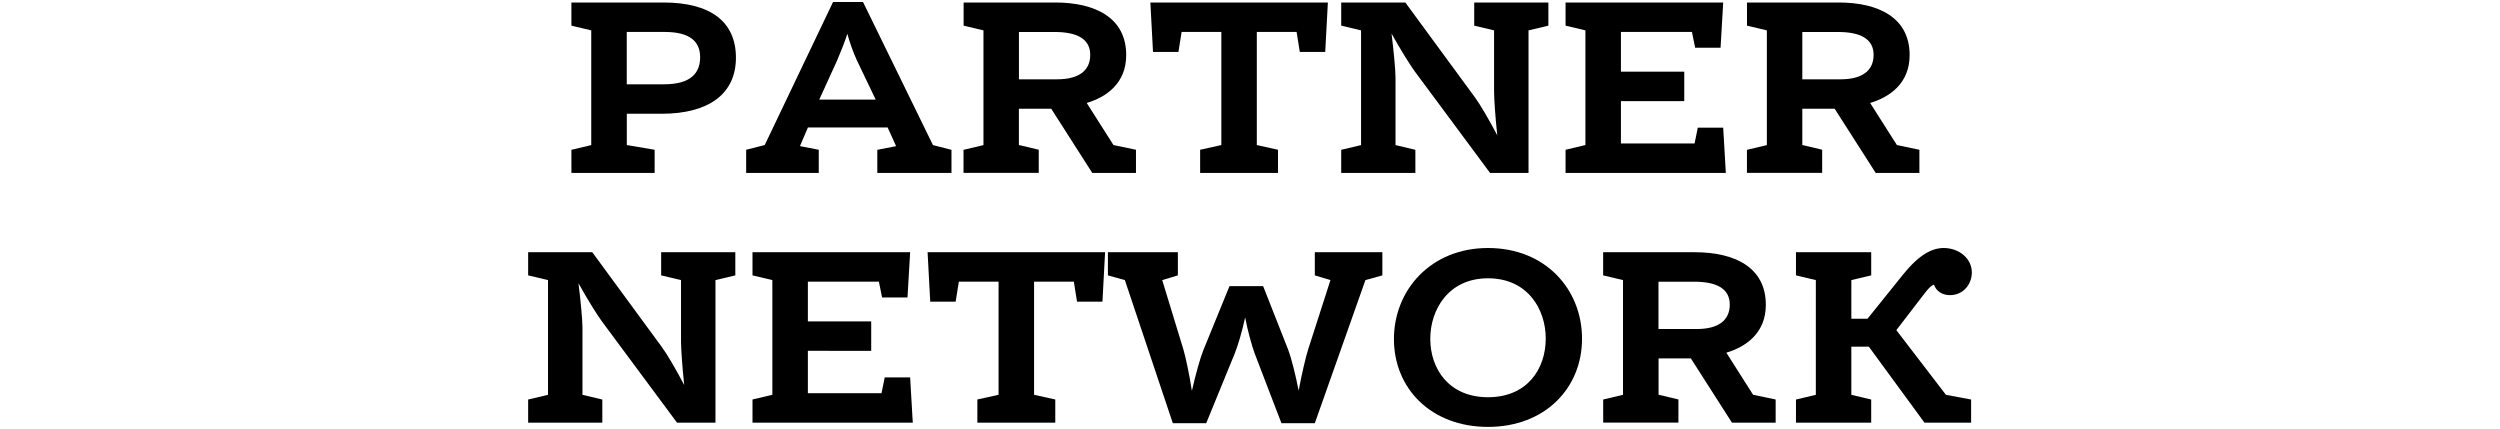
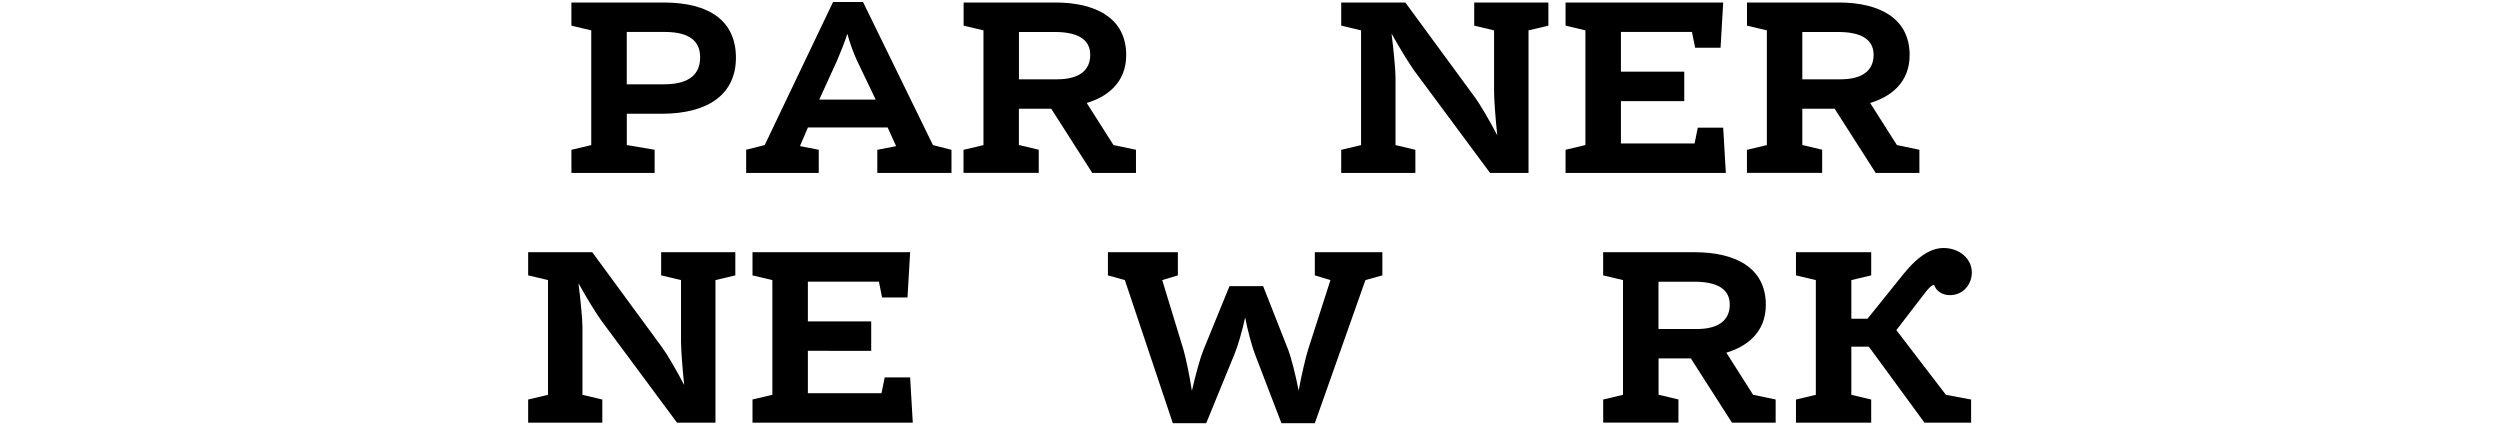
<svg xmlns="http://www.w3.org/2000/svg" version="1.1" id="レイヤー_1" x="0px" y="0px" viewBox="0 0 540 92.64" style="enable-background:new 0 0 540 92.64;" xml:space="preserve">
  <g>
    <g>
      <path d="M142.81,59.48v-5h16.02v5l-4.29,1.02v30.8h-8.3l-16.31-21.99c-0.97-1.31-3.21-4.94-4.98-8.12    c0.46,3.64,0.86,7.9,0.86,9.49v14.6l4.29,1.02v5h-16.02v-5l4.29-1.02V60.5l-4.29-1.02v-5h13.85l15.05,20.51    c1.06,1.42,3.15,5,4.81,8.18c-0.4-3.64-0.69-7.84-0.69-9.43V60.5L142.81,59.48z" />
      <path d="M174.5,60.84v8.58h13.68v6.36H174.5v9.15h15.91l0.69-3.41h5.49l0.57,9.77h-34.62v-5l4.29-1.02V60.5l-4.29-1.02v-5h34.05    l-0.57,9.77h-5.49l-0.69-3.41C189.84,60.84,174.5,60.84,174.5,60.84z" />
-       <path d="M223.36,60.84v24.43l4.58,1.02v5h-16.83v-5l4.58-1.02V60.84h-8.58l-0.69,4.32h-5.49l-0.57-10.68h38.34l-0.57,10.68h-5.49    l-0.69-4.32H223.36z" />
      <path d="M260.54,91.41h-7.21L242.97,60.5l-3.66-1.02v-5h15.11v5l-3.38,1.02l4.58,15c0.46,1.53,1.31,5.51,1.83,8.92    c0.74-3.3,1.83-7.22,2.46-8.75l5.66-13.86h7.27l5.44,13.81c0.6,1.56,1.6,5.46,2.23,8.75c0.63-3.41,1.54-7.3,2.06-8.92l4.81-14.95    L284,59.48v-5h14.59v5l-3.66,1.02L284,91.41h-7.21l-5.78-15.06c-0.57-1.53-1.54-5-2.06-7.79c-0.57,2.73-1.6,6.25-2.29,7.9    L260.54,91.41z" />
-       <path d="M301.09,73.23c0-10.57,7.96-19.66,20.32-19.66c12.47,0,20.31,8.98,20.31,19.6c0,10.68-8.01,19.04-20.31,19.04    S301.09,83.91,301.09,73.23z M333.88,73.12c0-6.31-3.89-13.01-12.47-13.01c-8.53,0-12.47,6.76-12.47,13.07    c0,6.48,4.01,12.62,12.47,12.62S333.88,79.71,333.88,73.12z" />
      <path d="M346.28,86.3l4.29-1.02V60.5l-4.29-1.02v-5h19.8c8.58,0,15.34,3.24,15.34,11.36c0,6.14-4.35,9.09-8.53,10.34l5.78,9.09    l4.87,1.02v5h-9.44l-8.87-13.87h-6.98v7.84l4.29,1.02v5h-16.25V86.3H346.28z M366.48,71.07c4.69,0,7.15-1.87,7.15-5.28    c0-3.52-2.97-4.94-7.67-4.94h-7.73v10.22H366.48z" />
      <path d="M420.32,85.28l5.44,1.02v5h-10.07l-12.02-16.42h-3.78v10.4l4.29,1.02v5h-16.25v-5l4.29-1.02V60.5l-4.29-1.02v-5h16.25v5    l-4.29,1.02v8.35h3.49l7.72-9.6c3.49-4.32,6.29-5.68,8.75-5.68c3.26,0,6.07,2.22,6.07,5.29c0,2.44-1.77,4.89-4.75,4.89    c-1.6,0-2.97-0.85-3.43-2.27c-0.46,0.17-0.94,0.45-2.06,1.93l-6.07,7.9L420.32,85.28z" />
    </g>
    <g>
      <path d="M123.42,32.36l4.29-1.02V6.56l-4.29-1.02v-5h19.86c10.13,0,15.68,4.09,15.68,11.93c0,7.9-6.01,12.1-16.02,12.1h-7.55v6.76    l6.01,1.02v5h-17.97L123.42,32.36L123.42,32.36z M143.39,18.21c5.84,0,7.84-2.44,7.84-5.85c0-3.24-2-5.46-7.67-5.46h-8.18v11.31    H143.39z" />
      <path d="M191.73,27.53h-17.22l-1.72,4.03l4.06,0.79v5h-15.68v-5l4.01-1.02l14.76-30.9h6.47l15.11,30.91l4,1.02v5h-16.02v-5    l4.06-0.79L191.73,27.53z M176.96,21.51h12.19l-4.06-8.47c-0.74-1.59-1.66-4.15-2.06-5.74c-0.52,1.65-1.54,4.21-2.23,5.8    L176.96,21.51z" />
      <path d="M208.14,32.36l4.29-1.02V6.56l-4.29-1.02v-5h19.79c8.58,0,15.33,3.24,15.33,11.36c0,6.14-4.35,9.09-8.53,10.34l5.78,9.09    l4.86,1.02v5h-9.44l-8.87-13.87h-6.98v7.84l4.29,1.02v5h-16.25v-4.98H208.14z M228.34,17.13c4.69,0,7.15-1.87,7.15-5.28    c0-3.52-2.98-4.94-7.67-4.94h-7.73v10.22H228.34z" />
-       <path d="M271.47,6.9v24.43l4.58,1.02v5h-16.82v-5l4.58-1.02V6.9h-8.58l-0.69,4.32h-5.49l-0.57-10.68h38.34l-0.57,10.68h-5.49    l-0.69-4.32H271.47z" />
      <path d="M318.43,5.54v-5h16.02v5l-4.29,1.02v30.8h-8.3l-16.31-21.99c-0.97-1.31-3.21-4.94-4.98-8.12c0.46,3.64,0.86,7.9,0.86,9.49    v14.6l4.29,1.02v5H289.7v-5l4.29-1.02V6.56l-4.29-1.02v-5h13.85l15.05,20.51c1.06,1.42,3.15,5,4.81,8.18    c-0.4-3.64-0.69-7.84-0.69-9.43V6.56L318.43,5.54z" />
      <path d="M350.12,6.9v8.58h13.68v6.36h-13.68v9.15h15.91l0.69-3.41h5.49l0.57,9.77h-34.62v-5l4.29-1.02V6.56l-4.29-1.02v-5h34.05    l-0.57,9.77h-5.49l-0.69-3.41C365.46,6.9,350.12,6.9,350.12,6.9z" />
      <path d="M377.35,32.36l4.29-1.02V6.56l-4.29-1.02v-5h19.8c8.58,0,15.33,3.24,15.33,11.36c0,6.14-4.35,9.09-8.53,10.34l5.78,9.09    l4.86,1.02v5h-9.44l-8.87-13.87h-6.98v7.84l4.29,1.02v5h-16.25v-4.98H377.35z M397.55,17.13c4.69,0,7.15-1.87,7.15-5.28    c0-3.52-2.98-4.94-7.67-4.94h-7.73v10.22H397.55z" />
    </g>
  </g>
</svg>